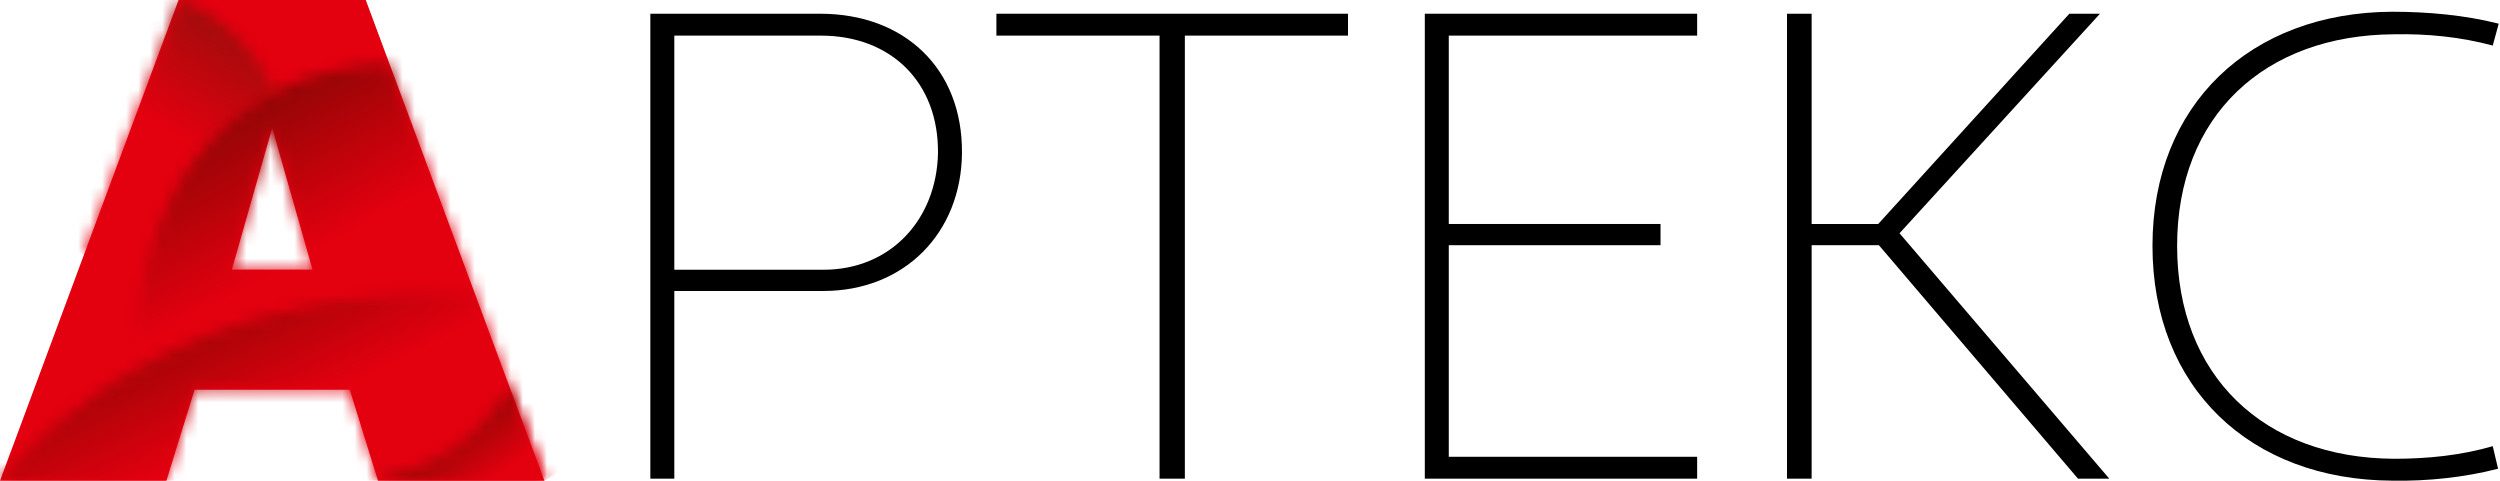
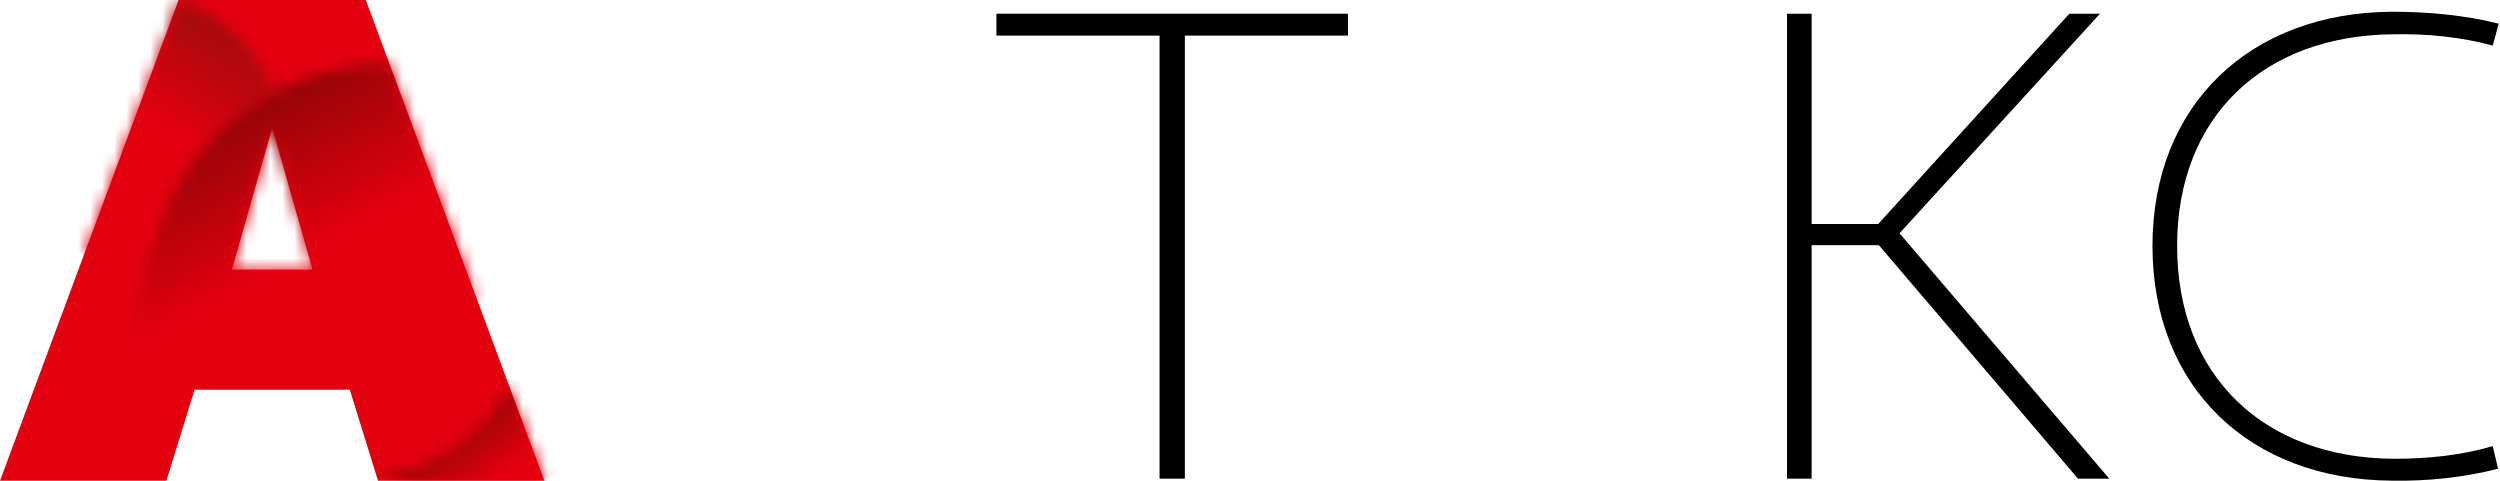
<svg xmlns="http://www.w3.org/2000/svg" width="208" height="40" viewBox="0 0 208 40" fill="none">
  <path fill-rule="evenodd" clip-rule="evenodd" d="M19.289 22.431L22.647 10.643L26.005 22.431H19.289ZM0 39.996H13.842L16.189 32.426H29.102L31.45 39.996H45.292L30.432 0H14.859L0 39.996Z" fill="#E3000F" />
  <mask id="mask0_2425_1275" style="mask-type:luminance" maskUnits="userSpaceOnUse" x="7" y="0" width="16" height="22">
    <path d="M14.86 0L7.033 21.067L12.463 21.267C14.084 15.295 17.53 10.413 22.854 7.675C20.647 3.22 17.534 0.869 14.86 0Z" fill="white" />
  </mask>
  <g mask="url(#mask0_2425_1275)">
    <path d="M11.19 -6.959L-2.305 15.696L18.726 28.223L32.221 5.568L11.19 -6.959Z" fill="url(#paint0_linear_2425_1275)" />
  </g>
  <mask id="mask1_2425_1275" style="mask-type:luminance" maskUnits="userSpaceOnUse" x="11" y="5" width="29" height="26">
    <path d="M19.277 22.436L22.635 10.648L25.993 22.436H19.277ZM32.393 5.309C17.936 5.893 11.065 17.15 11.38 30.71C17.949 27.026 27.248 23.959 39.557 24.595L32.393 5.309Z" fill="white" />
  </mask>
  <g mask="url(#mask1_2425_1275)">
    <path d="M33.062 -6.647L0.408 11.098L17.561 42.663L50.215 24.918L33.062 -6.647Z" fill="url(#paint1_linear_2425_1275)" />
  </g>
  <mask id="mask2_2425_1275" style="mask-type:luminance" maskUnits="userSpaceOnUse" x="0" y="24" width="46" height="17">
-     <path d="M0 40.001H13.842L16.189 32.431H29.102L31.45 40.001H45.292L39.567 24.594C15.985 23.376 3.446 35.754 0 40.001Z" fill="white" />
-   </mask>
+     </mask>
  <g mask="url(#mask2_2425_1275)">
    <path d="M36.673 5.592L-6.523 26.539L8.626 57.779L51.822 36.832L36.673 5.592Z" fill="url(#paint2_linear_2425_1275)" />
  </g>
  <mask id="mask3_2425_1275" style="mask-type:luminance" maskUnits="userSpaceOnUse" x="31" y="32" width="15" height="8">
    <path d="M31.447 39.995H45.289L42.427 32.291C39.429 37.169 35.536 39.018 31.447 39.995Z" fill="white" />
  </mask>
  <g mask="url(#mask3_2425_1275)">
    <path d="M40.424 25.685L27.773 35.005L36.322 46.609L48.973 37.289L40.424 25.685Z" fill="url(#paint3_linear_2425_1275)" />
  </g>
  <path d="M199.03 39.991C187.23 39.936 179.086 32.265 179.086 20.456C179.086 8.702 187.23 1.032 199.03 0.977C201.967 0.977 205.069 1.252 207.894 1.97L207.396 3.791C204.737 3.074 201.967 2.798 199.197 2.853C188.393 2.908 181.136 9.64 181.136 20.456C181.136 31.272 188.338 38.115 199.197 38.17C201.967 38.17 204.737 37.894 207.396 37.121L207.839 38.998C205.069 39.715 201.967 40.046 199.03 39.991Z" fill="black" />
  <path d="M148.679 39.825V1.142H150.728V18.635H156.269L172.168 1.142H174.717L158.041 19.408L175.492 39.825H172.889L156.324 20.401H150.728V39.825H148.679Z" fill="black" />
-   <path d="M118.544 39.825V1.142H141.203V2.963H120.538V18.635H138.156V20.401H120.538V38.004H141.203V39.825H118.544Z" fill="black" />
  <path d="M96.475 39.825V2.963H82.901V1.142H112.153V2.963H98.58V39.825H96.475Z" fill="black" />
-   <path d="M56.103 22.443H68.513C74.108 22.443 77.931 18.249 78.041 12.73C78.097 6.881 74.163 2.963 68.291 2.963H56.103V22.443ZM54.108 39.825V1.142H68.236C75.271 1.142 80.091 5.722 80.036 12.73C79.98 19.408 75.216 24.209 68.513 24.209H56.103V39.825H54.108Z" fill="black" />
  <defs>
    <linearGradient id="paint0_linear_2425_1275" x1="21.655" y1="-1.191" x2="8.115" y2="21.541" gradientUnits="userSpaceOnUse">
      <stop stop-color="#86110B" />
      <stop offset="0.54" stop-color="#E3000F" />
      <stop offset="1" stop-color="#E3000F" />
    </linearGradient>
    <linearGradient id="paint1_linear_2425_1275" x1="16.28" y1="2.131" x2="33.694" y2="34.176" gradientUnits="userSpaceOnUse">
      <stop stop-color="#620900" />
      <stop offset="0.58" stop-color="#E3000F" />
      <stop offset="1" stop-color="#E3000F" />
    </linearGradient>
    <linearGradient id="paint2_linear_2425_1275" x1="15.252" y1="16.689" x2="30.089" y2="47.285" gradientUnits="userSpaceOnUse">
      <stop stop-color="#620900" />
      <stop offset="0.58" stop-color="#E3000F" />
      <stop offset="1" stop-color="#E3000F" />
    </linearGradient>
    <linearGradient id="paint3_linear_2425_1275" x1="33.559" y1="30.16" x2="42.305" y2="42.031" gradientUnits="userSpaceOnUse">
      <stop stop-color="#5B0800" />
      <stop offset="0.28" stop-color="#6D0B00" />
      <stop offset="0.83" stop-color="#E3000F" />
      <stop offset="1" stop-color="#E3000F" />
    </linearGradient>
  </defs>
</svg>